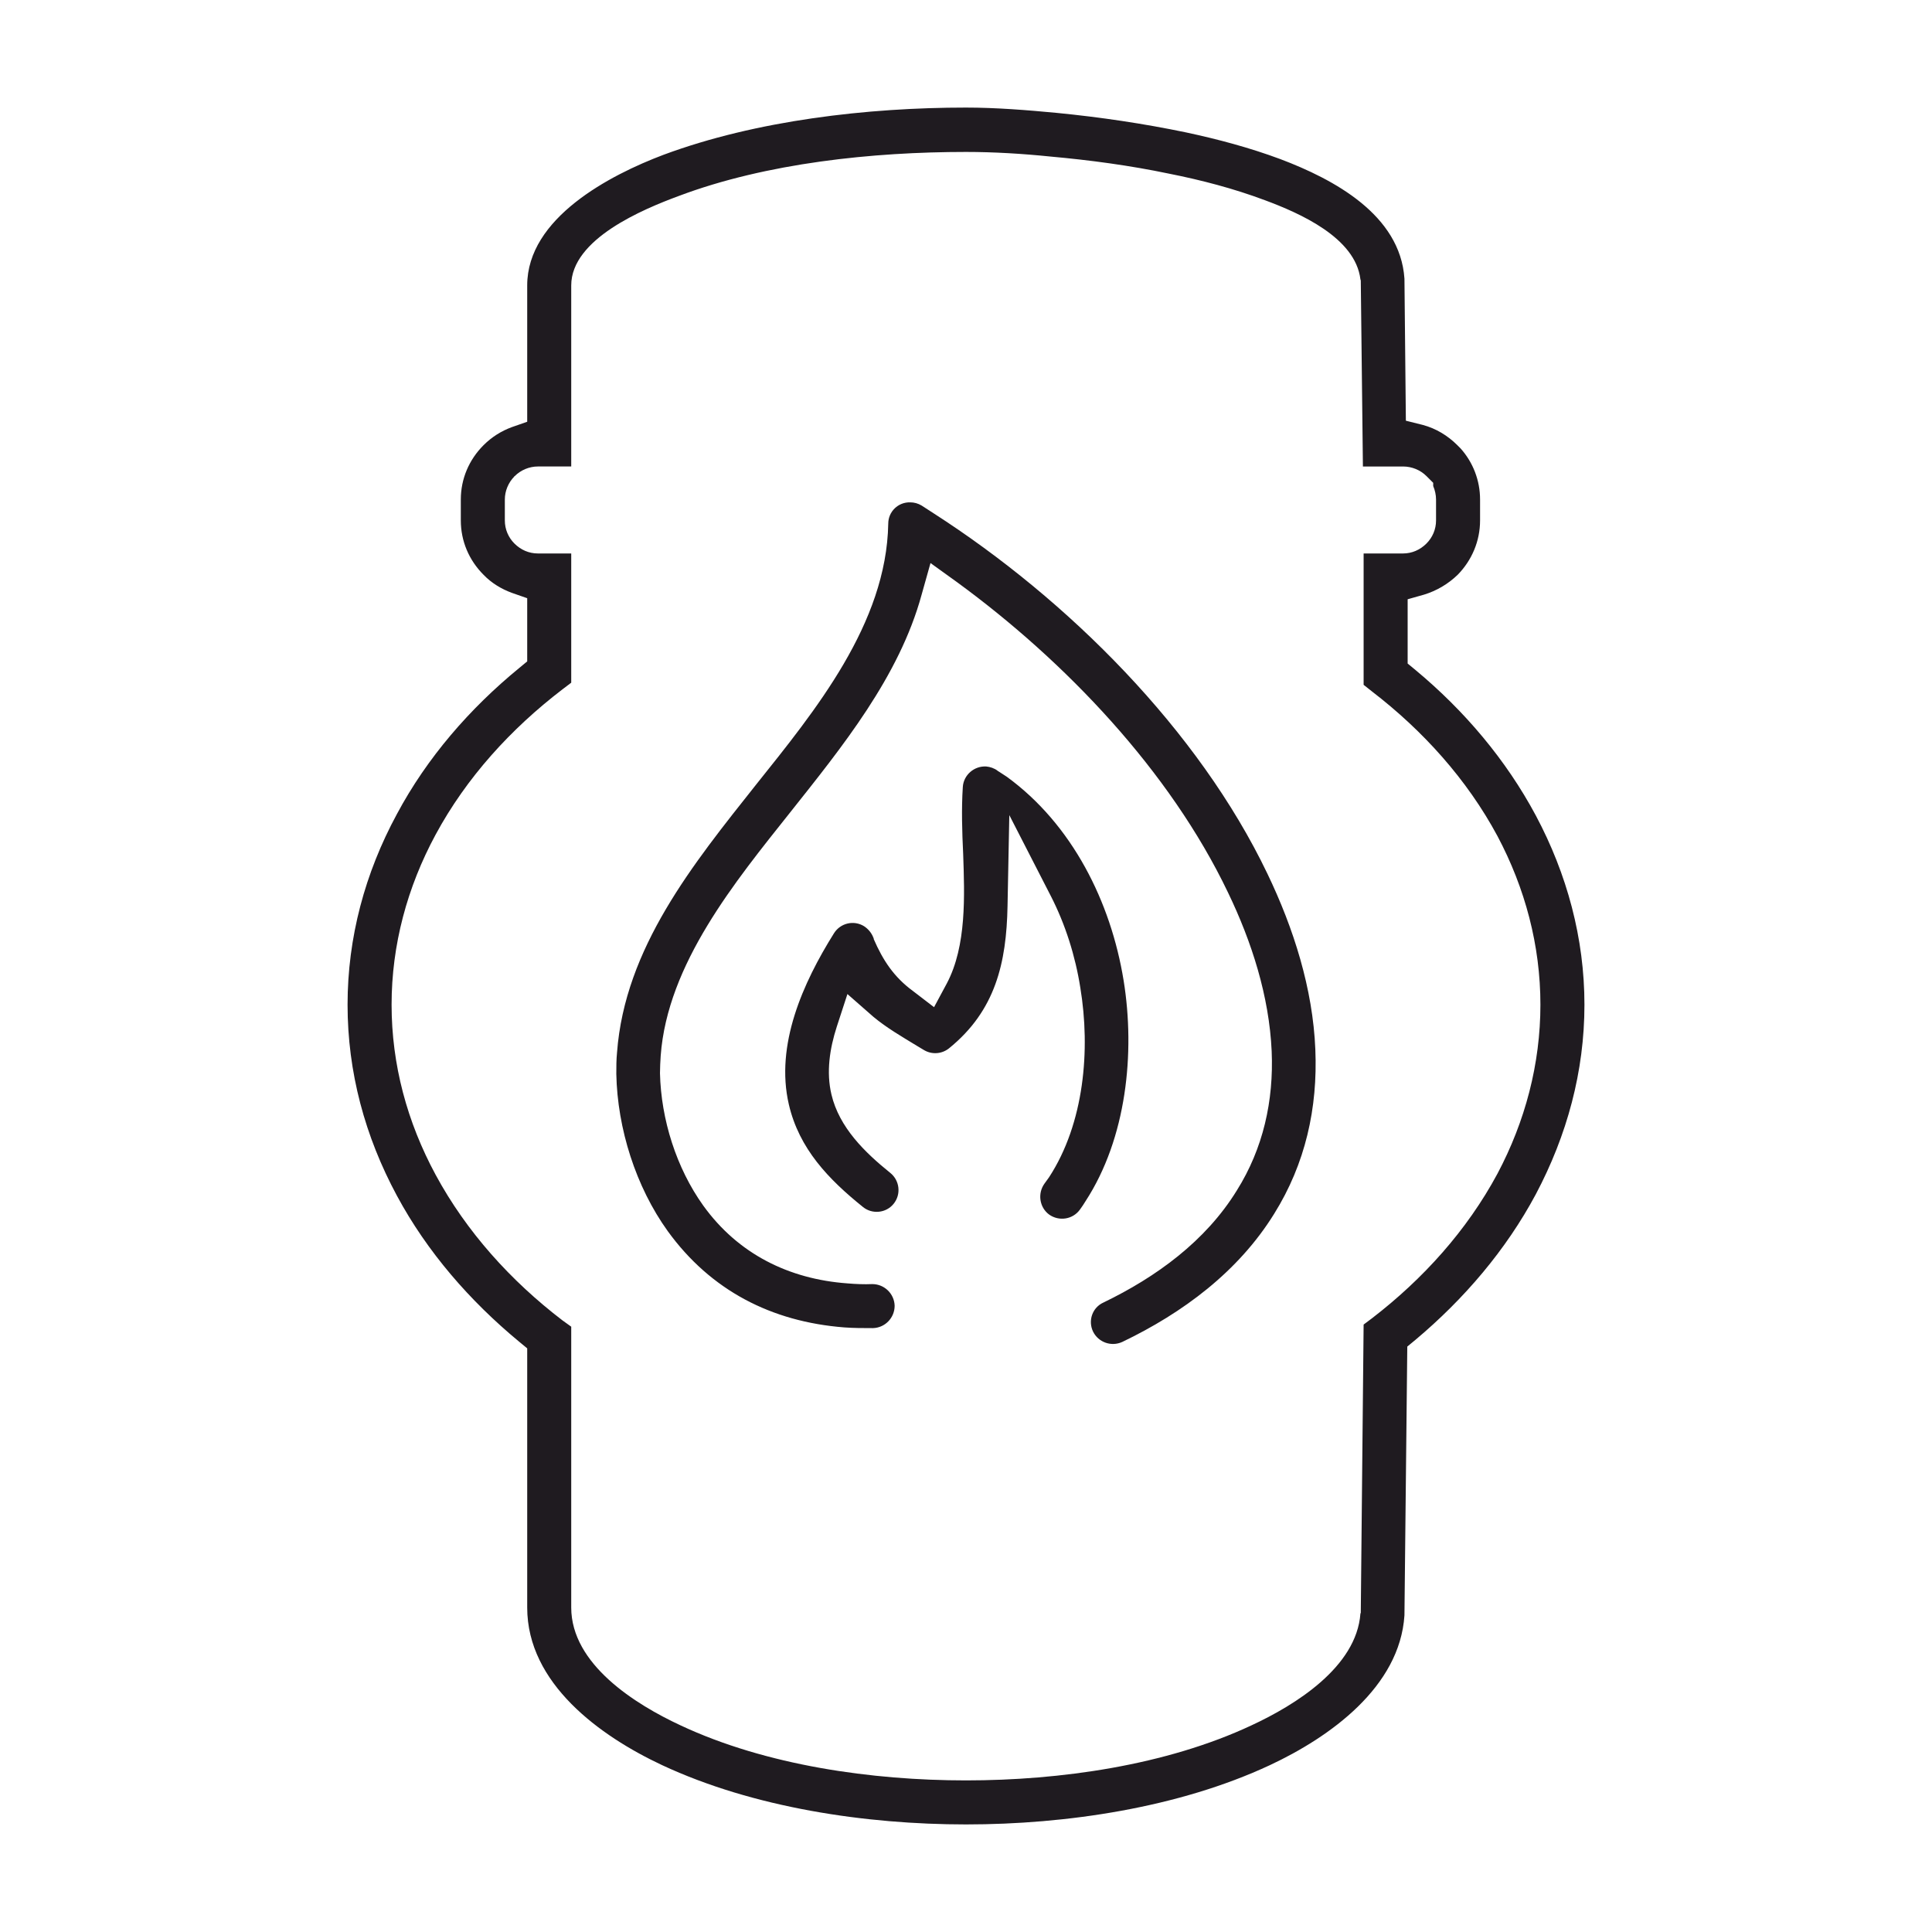
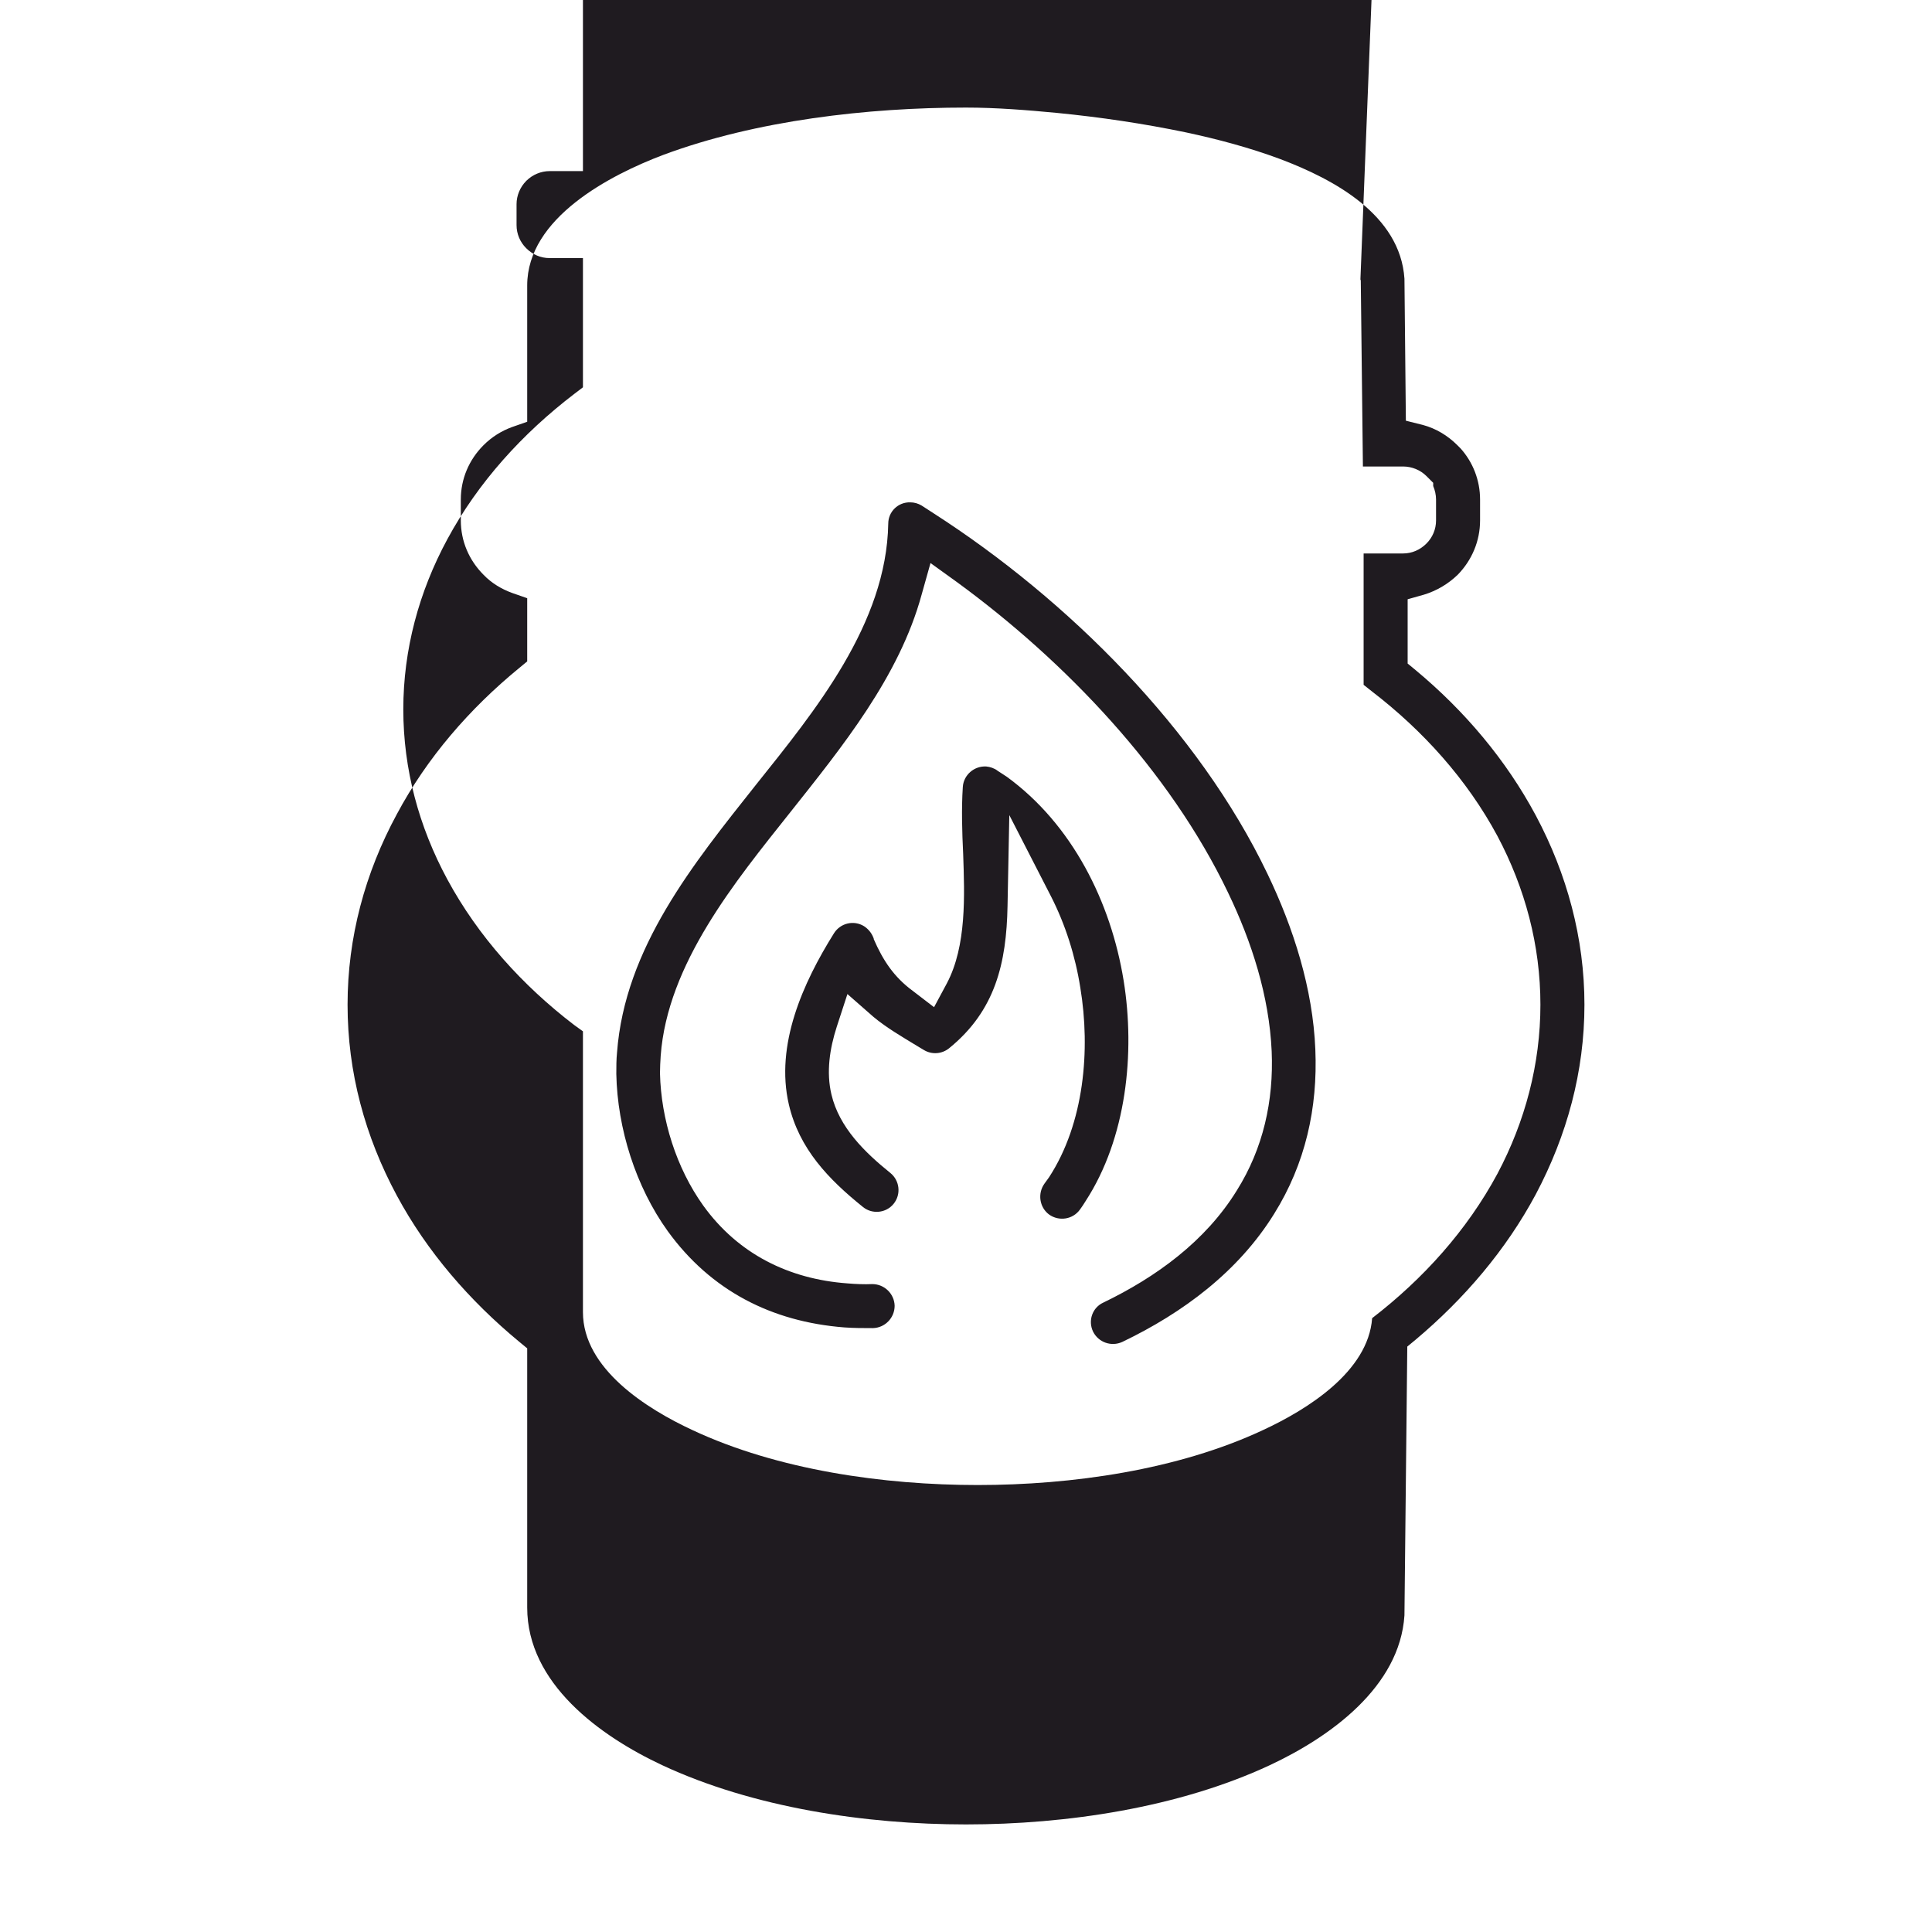
<svg xmlns="http://www.w3.org/2000/svg" xml:space="preserve" width="135.316mm" height="135.316mm" version="1.1" style="shape-rendering:geometricPrecision; text-rendering:geometricPrecision; image-rendering:optimizeQuality; fill-rule:evenodd; clip-rule:evenodd" viewBox="0 0 5442 5442">
  <defs>
    <style type="text/css">
   
    .fil1 {fill:none}
    .fil0 {fill:#1F1B20}
   
  </style>
  </defs>
  <g id="Слой_x0020_1">
-     <path class="fil0" d="M3956 4550l8 -757 23 -19c137,-115 255,-253 339,-410 88,-166 137,-346 137,-534 0,-187 -49,-368 -137,-533 -84,-157 -201,-295 -338,-409l-23 -19 0 -181 46 -13c36,-11 68,-30 95,-56 40,-41 63,-95 63,-153l0 -59c0,-54 -20,-105 -55,-144l-9 -9c-27,-27 -60,-47 -97,-57l-48 -12 -4 -400c-12,-180 -199,-280 -350,-337 -86,-32 -176,-56 -265,-75 -120,-25 -242,-43 -364,-55 -84,-8 -172,-15 -256,-15 -277,0 -591,36 -852,133 -151,57 -384,178 -384,368l0 384 -43 15c-30,11 -57,28 -80,51l0 0c-41,41 -64,95 -64,153l0 59c0,58 23,112 64,153 22,23 50,40 80,51l43 15 0 178 -23 19c-139,114 -259,252 -344,411 -90,166 -139,348 -139,537 0,190 49,371 139,538 85,158 205,296 344,411l23 19 0 730c0,214 205,362 380,444 257,120 574,167 856,167 282,0 599,-47 856,-167 169,-79 366,-220 379,-422zm-124 -3763l1 3 6 524 113 0c25,0 49,10 66,27l19 19 0 9c5,12 8,25 8,38l0 59c0,25 -10,48 -27,65 -18,18 -41,28 -66,28l-111 0 0 370 24 19c143,110 267,247 353,407 78,147 121,308 121,475 0,167 -43,329 -121,476 -86,160 -210,297 -353,407l-24 18 -8 812 -1 2c-11,151 -184,258 -307,315 -241,113 -540,155 -804,155 -264,0 -563,-42 -804,-155 -127,-59 -308,-172 -308,-332l0 -791 -25 -18c-145,-111 -270,-249 -357,-410 -80,-148 -124,-310 -124,-479 0,-168 44,-331 124,-479 87,-161 212,-298 357,-409l25 -19 0 -364 -94 0c-25,0 -48,-10 -66,-28 -17,-17 -27,-40 -27,-65l0 -59c0,-24 10,-48 27,-65l0 -1 1 0c17,-17 41,-27 65,-27l94 0 0 -510c0,-131 203,-215 303,-252 247,-93 547,-124 809,-124 79,0 160,5 238,13 111,10 223,25 333,48 91,18 183,42 271,75 97,36 255,105 269,223zm-1202 659l-34 -22c-10,-6 -21,-9 -32,-9 -34,-1 -62,26 -62,60 -5,282 -206,527 -373,736 -176,222 -369,459 -391,754 -2,20 -2,40 -2,60 3,154 55,318 145,443 121,167 292,255 497,271 27,2 54,2 81,2 34,-1 61,-29 61,-63 -1,-34 -29,-61 -63,-61 -23,1 -47,0 -70,-2 -165,-12 -308,-83 -406,-219 -76,-106 -119,-243 -122,-373 0,-16 1,-33 2,-49 19,-259 210,-491 365,-686 146,-184 307,-382 370,-613l25 -89 75 54c305,223 599,531 763,874 67,139 116,292 123,447 6,140 -24,274 -98,392 -88,143 -227,244 -376,316 -31,14 -44,51 -29,82 15,30 51,43 82,29 171,-82 327,-198 428,-361 88,-141 123,-298 116,-463 -7,-171 -61,-341 -135,-495 -194,-405 -562,-772 -940,-1015zm-122 1858c-72,-58 -144,-128 -166,-221 -15,-63 -5,-129 15,-191l30 -92 73 64c37,31 82,57 123,82l20 12c22,13 50,11 70,-5 131,-106 162,-241 165,-401l5 -256 117 228c41,80 69,169 83,258 29,175 11,382 -88,534 -4,6 -9,12 -13,18 -20,28 -14,67 13,87 28,20 67,14 87,-14 6,-8 11,-16 16,-24 115,-177 140,-417 107,-621 -36,-222 -145,-440 -329,-574 -8,-5 -15,-10 -23,-15l-2 -1 -1 -1c-9,-7 -21,-11 -32,-12 -34,-2 -64,24 -66,58 -4,62 -2,126 1,188 4,117 10,259 -46,365l-36 67 -60 -46c-53,-39 -84,-86 -110,-146l0 -2 -1 -2c-5,-13 -14,-24 -26,-32 -29,-18 -67,-9 -85,20 -87,139 -166,314 -127,482 29,125 112,211 209,289 26,21 65,17 86,-9 22,-27 17,-66 -9,-87z" />
-     <rect class="fil1" width="5442" height="5442" />
+     <path class="fil0" d="M3956 4550l8 -757 23 -19c137,-115 255,-253 339,-410 88,-166 137,-346 137,-534 0,-187 -49,-368 -137,-533 -84,-157 -201,-295 -338,-409l-23 -19 0 -181 46 -13c36,-11 68,-30 95,-56 40,-41 63,-95 63,-153l0 -59c0,-54 -20,-105 -55,-144l-9 -9c-27,-27 -60,-47 -97,-57l-48 -12 -4 -400c-12,-180 -199,-280 -350,-337 -86,-32 -176,-56 -265,-75 -120,-25 -242,-43 -364,-55 -84,-8 -172,-15 -256,-15 -277,0 -591,36 -852,133 -151,57 -384,178 -384,368l0 384 -43 15c-30,11 -57,28 -80,51l0 0c-41,41 -64,95 -64,153l0 59c0,58 23,112 64,153 22,23 50,40 80,51l43 15 0 178 -23 19c-139,114 -259,252 -344,411 -90,166 -139,348 -139,537 0,190 49,371 139,538 85,158 205,296 344,411l23 19 0 730c0,214 205,362 380,444 257,120 574,167 856,167 282,0 599,-47 856,-167 169,-79 366,-220 379,-422zm-124 -3763l1 3 6 524 113 0c25,0 49,10 66,27l19 19 0 9c5,12 8,25 8,38l0 59c0,25 -10,48 -27,65 -18,18 -41,28 -66,28l-111 0 0 370 24 19c143,110 267,247 353,407 78,147 121,308 121,475 0,167 -43,329 -121,476 -86,160 -210,297 -353,407c-11,151 -184,258 -307,315 -241,113 -540,155 -804,155 -264,0 -563,-42 -804,-155 -127,-59 -308,-172 -308,-332l0 -791 -25 -18c-145,-111 -270,-249 -357,-410 -80,-148 -124,-310 -124,-479 0,-168 44,-331 124,-479 87,-161 212,-298 357,-409l25 -19 0 -364 -94 0c-25,0 -48,-10 -66,-28 -17,-17 -27,-40 -27,-65l0 -59c0,-24 10,-48 27,-65l0 -1 1 0c17,-17 41,-27 65,-27l94 0 0 -510c0,-131 203,-215 303,-252 247,-93 547,-124 809,-124 79,0 160,5 238,13 111,10 223,25 333,48 91,18 183,42 271,75 97,36 255,105 269,223zm-1202 659l-34 -22c-10,-6 -21,-9 -32,-9 -34,-1 -62,26 -62,60 -5,282 -206,527 -373,736 -176,222 -369,459 -391,754 -2,20 -2,40 -2,60 3,154 55,318 145,443 121,167 292,255 497,271 27,2 54,2 81,2 34,-1 61,-29 61,-63 -1,-34 -29,-61 -63,-61 -23,1 -47,0 -70,-2 -165,-12 -308,-83 -406,-219 -76,-106 -119,-243 -122,-373 0,-16 1,-33 2,-49 19,-259 210,-491 365,-686 146,-184 307,-382 370,-613l25 -89 75 54c305,223 599,531 763,874 67,139 116,292 123,447 6,140 -24,274 -98,392 -88,143 -227,244 -376,316 -31,14 -44,51 -29,82 15,30 51,43 82,29 171,-82 327,-198 428,-361 88,-141 123,-298 116,-463 -7,-171 -61,-341 -135,-495 -194,-405 -562,-772 -940,-1015zm-122 1858c-72,-58 -144,-128 -166,-221 -15,-63 -5,-129 15,-191l30 -92 73 64c37,31 82,57 123,82l20 12c22,13 50,11 70,-5 131,-106 162,-241 165,-401l5 -256 117 228c41,80 69,169 83,258 29,175 11,382 -88,534 -4,6 -9,12 -13,18 -20,28 -14,67 13,87 28,20 67,14 87,-14 6,-8 11,-16 16,-24 115,-177 140,-417 107,-621 -36,-222 -145,-440 -329,-574 -8,-5 -15,-10 -23,-15l-2 -1 -1 -1c-9,-7 -21,-11 -32,-12 -34,-2 -64,24 -66,58 -4,62 -2,126 1,188 4,117 10,259 -46,365l-36 67 -60 -46c-53,-39 -84,-86 -110,-146l0 -2 -1 -2c-5,-13 -14,-24 -26,-32 -29,-18 -67,-9 -85,20 -87,139 -166,314 -127,482 29,125 112,211 209,289 26,21 65,17 86,-9 22,-27 17,-66 -9,-87z" />
  </g>
</svg>